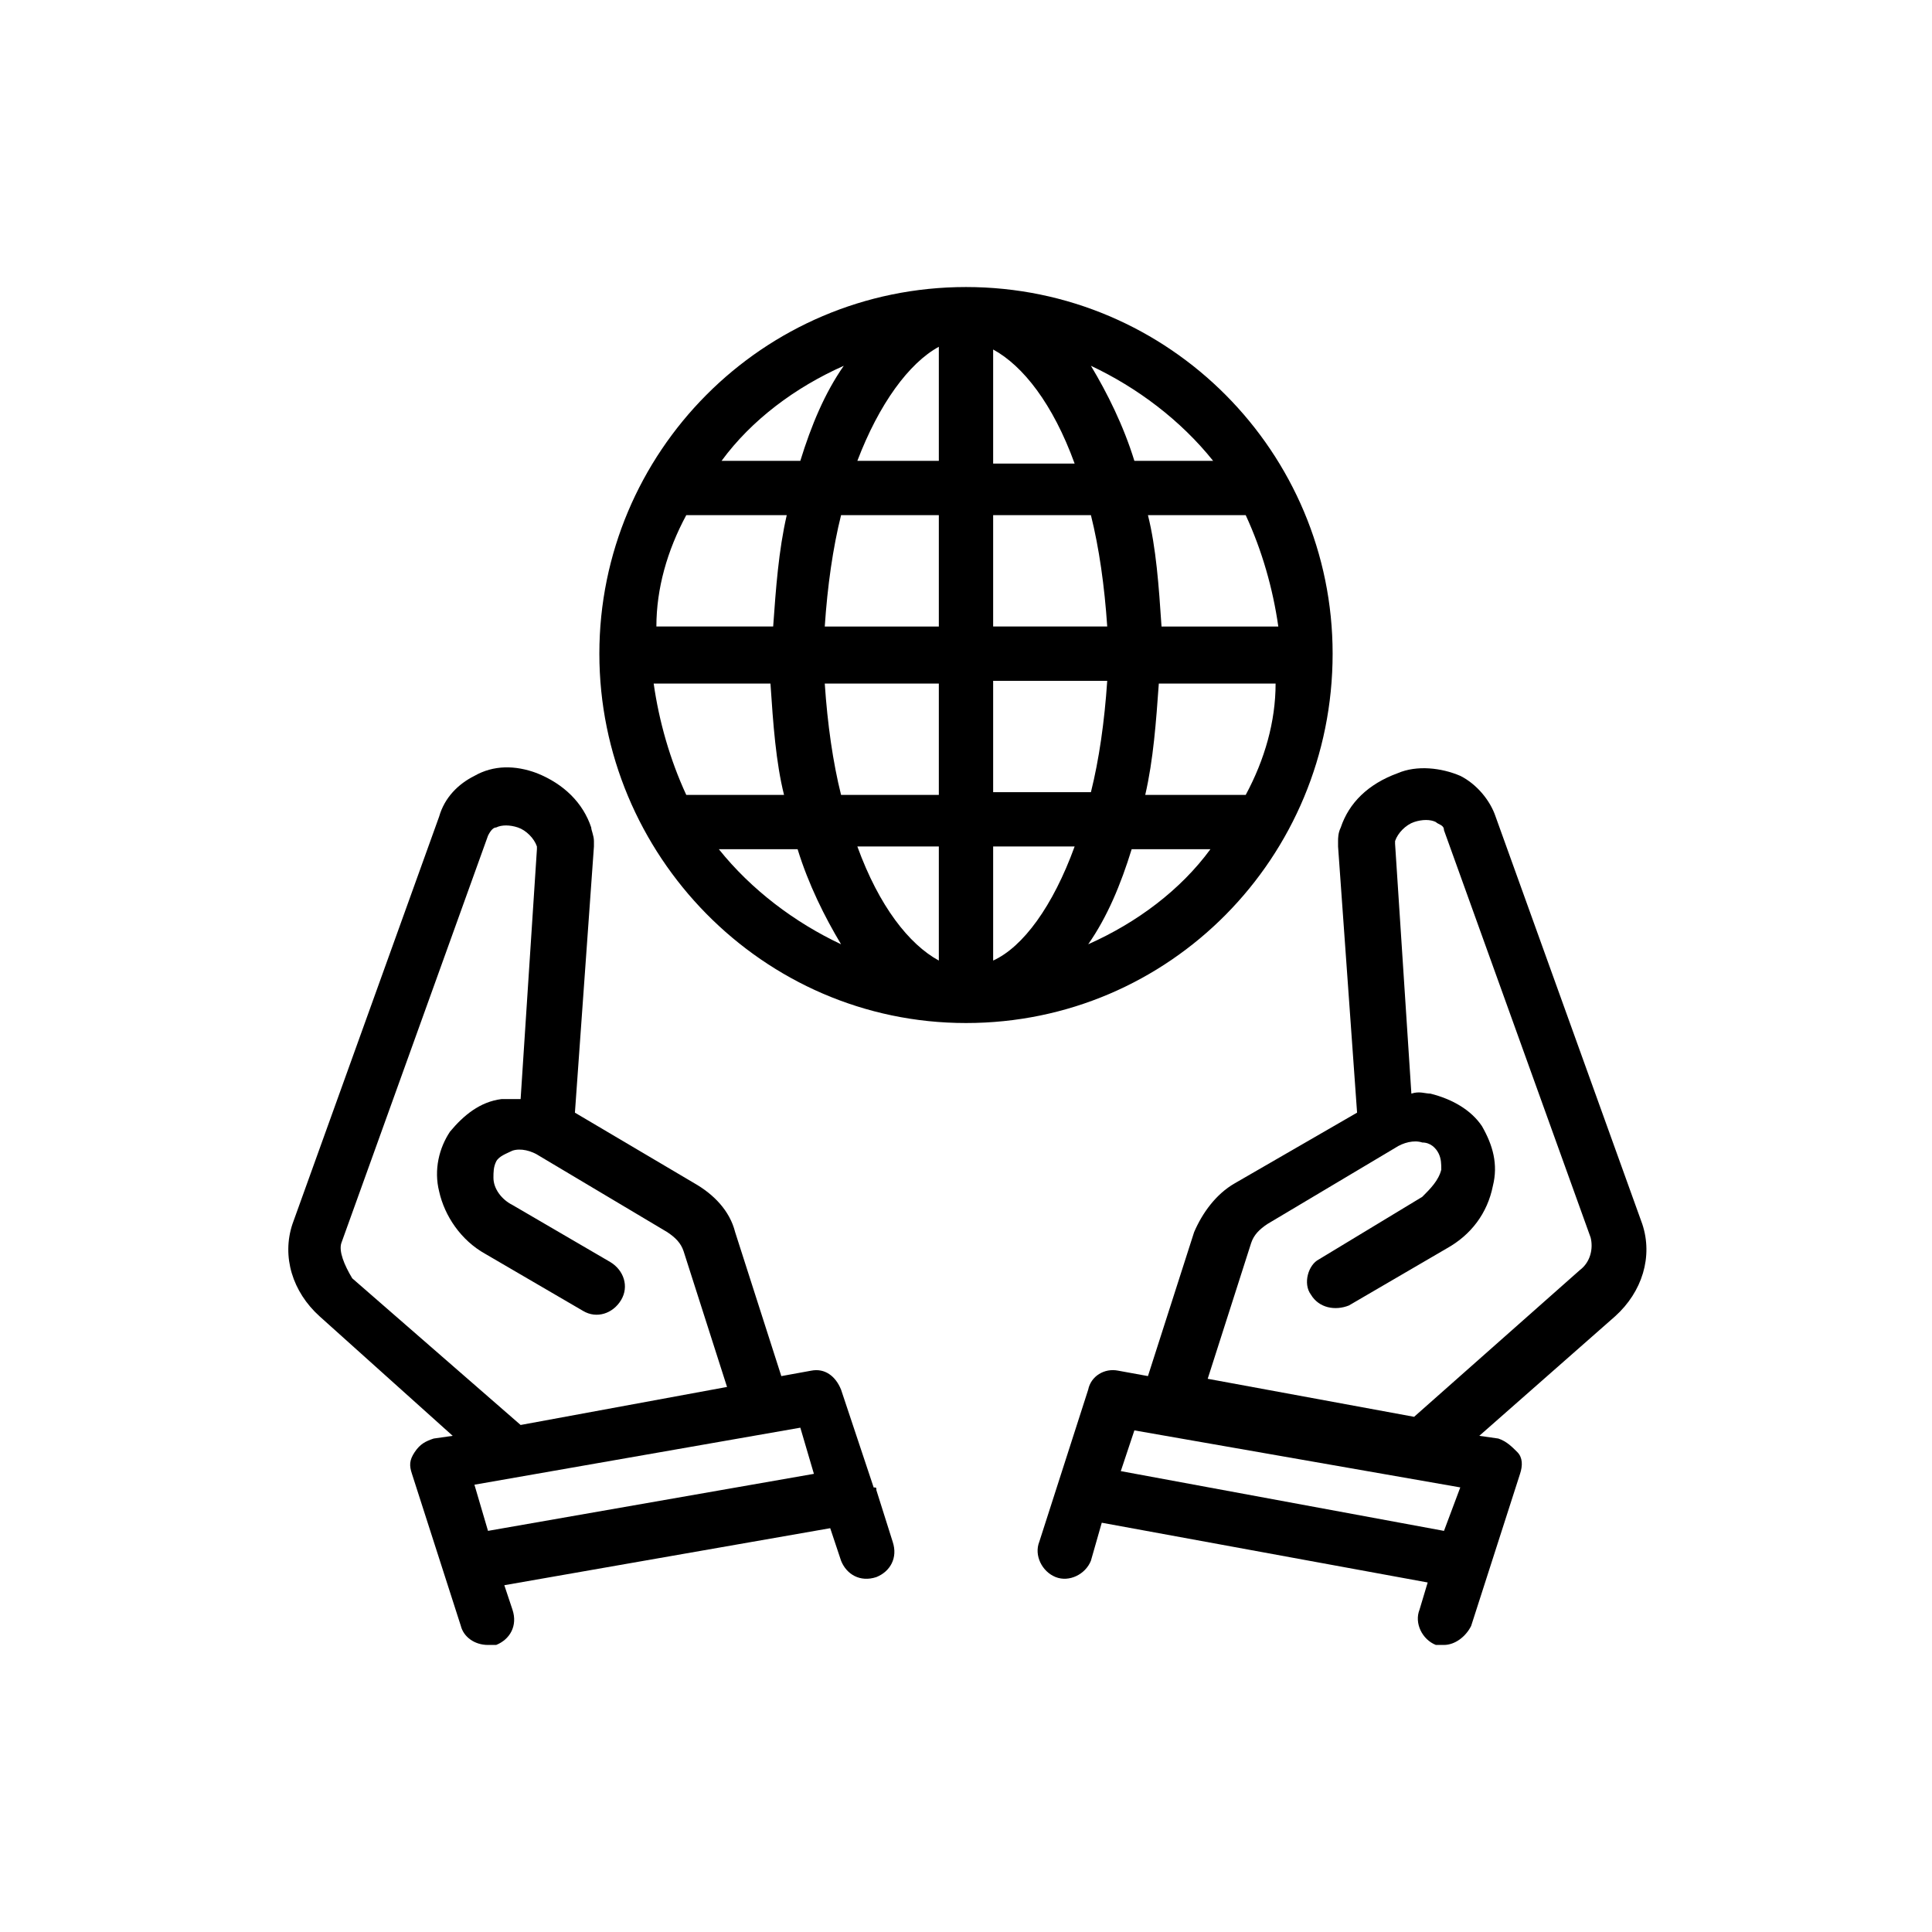
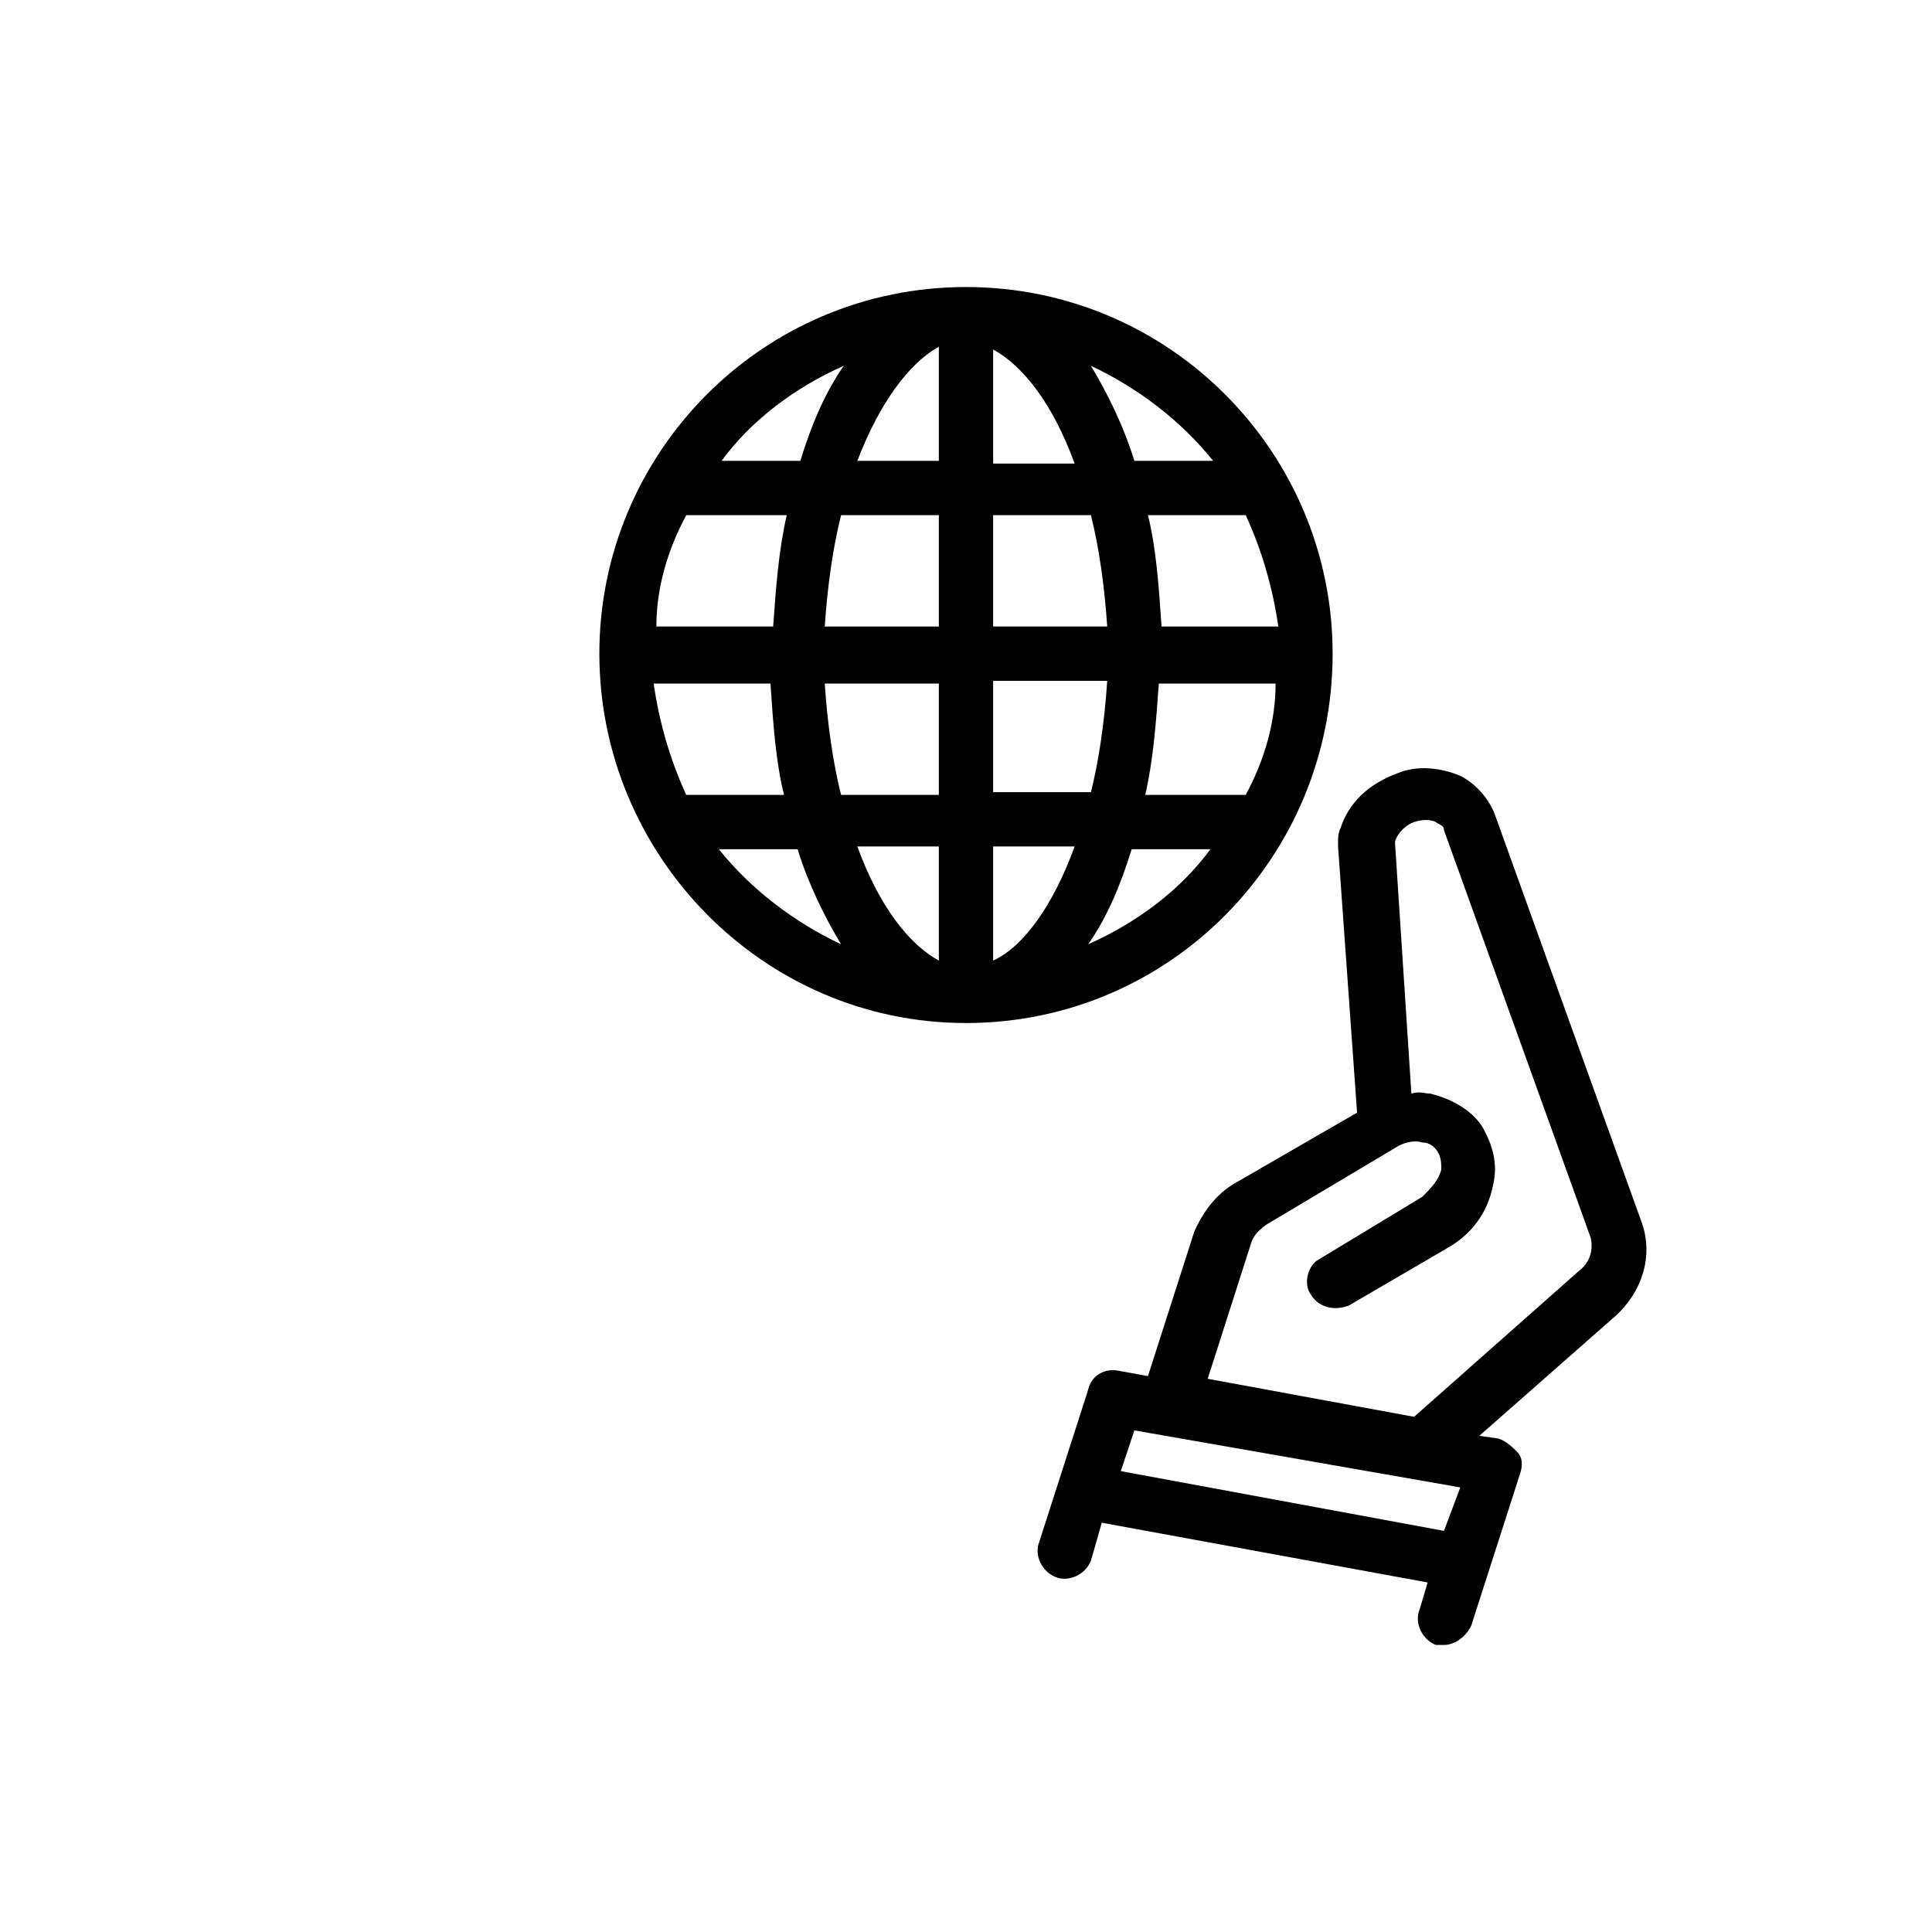
<svg xmlns="http://www.w3.org/2000/svg" fill="#000000" width="800px" height="800px" version="1.1" viewBox="144 144 512 512">
  <g>
    <path d="m499.32 363.29c-0.719 1.441-0.719 2.879-0.719 3.598v1.441l5.039 70.535-32.391 18.711c-5.039 2.879-8.637 7.918-10.797 12.957l-12.234 38.145-7.918-1.441c-3.598-0.719-7.199 1.441-7.918 5.039l-12.957 40.305c-1.441 3.598 0.719 7.918 4.32 9.355 3.598 1.441 7.918-0.719 9.355-4.32l2.879-10.078 86.371 15.836-2.16 7.199c-1.441 3.598 0.719 7.918 4.32 9.355h2.16c2.879 0 5.758-2.16 7.199-5.039l12.957-40.305c0.719-2.16 0.719-4.32-0.719-5.758-1.441-1.441-2.879-2.879-5.039-3.598l-5.039-0.719 35.988-31.668c7.199-6.477 10.078-15.836 7.199-24.473l-38.867-107.96c-1.441-4.32-5.039-8.637-9.355-10.797-5.039-2.16-11.516-2.879-16.555-0.719-7.922 2.883-12.961 7.922-15.121 14.398zm27.352 186.41-85.648-15.836 3.598-10.797 86.367 15.113zm-35.27-62.617c2.16 3.598 6.477 4.32 10.078 2.879l25.91-15.113c6.477-3.598 10.797-9.355 12.234-16.555 1.441-5.758 0-10.797-2.879-15.836-2.879-4.32-7.918-7.199-13.676-8.637-1.441 0-2.879-0.719-5.039 0l-4.32-66.215v-0.719c0.719-2.16 2.879-4.32 5.039-5.039s4.32-0.719 5.758 0c0.719 0.719 2.16 0.719 2.16 2.16l38.867 107.96c0.719 2.879 0 6.477-2.879 8.637l-43.902 38.867-54.699-10.078 11.516-35.988c0.719-2.16 2.16-3.598 4.32-5.039l33.828-20.152c2.16-1.441 5.039-2.16 7.199-1.441 2.16 0 3.598 1.441 4.32 2.879 0.719 1.441 0.719 2.879 0.719 4.32-0.719 2.879-2.879 5.039-5.039 7.199l-27.355 16.555c-2.879 1.438-4.316 6.477-2.16 9.355z" />
-     <path d="m263.97 524.51-5.039 0.719c-2.16 0.719-3.598 1.441-5.039 3.598-1.441 2.16-1.441 3.598-0.719 5.758l12.957 40.305c0.719 2.879 3.598 5.039 7.199 5.039h2.16c3.598-1.441 5.758-5.039 4.32-9.355l-2.16-6.477 86.367-15.113 2.879 8.637c1.441 3.598 5.039 5.758 9.355 4.32 3.598-1.441 5.758-5.039 4.32-9.355l-4.32-13.676c0-0.719 0-0.719-0.719-0.719l-8.637-25.91c-1.441-3.598-4.32-5.758-7.918-5.039l-7.918 1.441-12.234-38.145c-1.441-5.758-5.758-10.078-10.797-12.957l-31.668-18.715 5.039-70.535v-1.441c0-1.441-0.719-2.879-0.719-3.598-2.16-6.477-7.199-11.516-14.395-14.395-5.758-2.16-11.516-2.16-16.555 0.719-4.32 2.16-7.918 5.758-9.355 10.797l-38.867 107.96c-2.879 8.637 0 17.992 7.199 24.473zm92.125-2.16 3.598 12.234-86.367 15.113-3.598-12.234zm-121.63-48.941 38.867-107.96c0.719-1.441 1.441-2.16 2.16-2.16 1.441-0.719 3.598-0.719 5.758 0s4.32 2.879 5.039 5.039v0.719l-4.32 66.215h-5.039c-5.758 0.719-10.078 4.32-13.676 8.637-2.879 4.32-4.32 10.078-2.879 15.836 1.441 6.477 5.758 12.957 12.234 16.555l25.91 15.113c3.598 2.16 7.918 0.719 10.078-2.879 2.16-3.598 0.719-7.918-2.879-10.078l-25.91-15.113c-2.879-1.441-5.039-4.32-5.039-7.199 0-1.441 0-2.879 0.719-4.32s2.879-2.16 4.32-2.879c2.16-0.719 5.039 0 7.199 1.441l33.828 20.152c2.16 1.441 3.598 2.879 4.32 5.039l11.516 35.988-54.699 10.078-44.625-38.867c-2.164-3.598-3.602-7.195-2.883-9.355z" />
    <path d="m497.16 317.23c0-53.262-43.184-97.164-97.16-97.164-53.98 0-97.164 43.902-97.164 97.164 0 53.258 43.184 97.883 97.164 97.883 53.977 0 97.16-43.902 97.16-97.883zm-129.55-76.293c-5.039 7.199-8.637 15.836-11.516 25.191h-20.871c7.918-10.797 19.434-19.434 32.387-25.191zm-41.742 39.586h26.629c-2.16 9.355-2.879 19.434-3.598 29.508h-30.949c0-10.074 2.879-20.152 7.918-29.508zm0 74.133c-4.32-9.355-7.199-19.434-8.637-29.508h30.949c0.719 10.797 1.441 20.871 3.598 29.508zm8.637 14.395h20.871c2.879 9.355 7.199 17.992 11.516 25.191-12.234-5.758-23.75-14.395-32.387-25.191zm58.297 29.508c-7.918-4.32-15.836-14.395-21.594-30.23h21.594zm0-43.902h-25.91c-2.16-8.637-3.598-18.715-4.32-29.508h30.23zm0-44.625h-30.23c0.719-10.797 2.16-20.871 4.32-29.508h25.91zm0-43.902h-21.594c5.758-15.113 13.676-25.91 21.594-30.23zm81.328 88.527h-26.629c2.16-9.355 2.879-19.434 3.598-29.508h30.949c0 10.074-2.879 20.152-7.918 29.508zm0-74.133c4.32 9.355 7.199 19.434 8.637 29.508h-30.949c-0.719-10.797-1.441-20.871-3.598-29.508zm-8.637-14.395h-20.871c-2.879-9.355-7.199-17.992-11.516-25.191 12.234 5.758 23.75 14.395 32.387 25.191zm-58.297-29.508c7.918 4.32 15.836 14.395 21.594 30.23h-21.594zm0 43.902h25.91c2.16 8.637 3.598 18.715 4.32 29.508h-30.23zm0 43.902h30.23c-0.719 10.797-2.16 20.871-4.32 29.508l-25.91 0.004zm0 74.133v-30.23h21.594c-5.758 15.836-13.676 26.633-21.594 30.23zm25.191-4.316c5.039-7.199 8.637-15.836 11.516-25.191h20.871c-7.918 10.797-19.434 19.434-32.387 25.191z" />
  </g>
</svg>